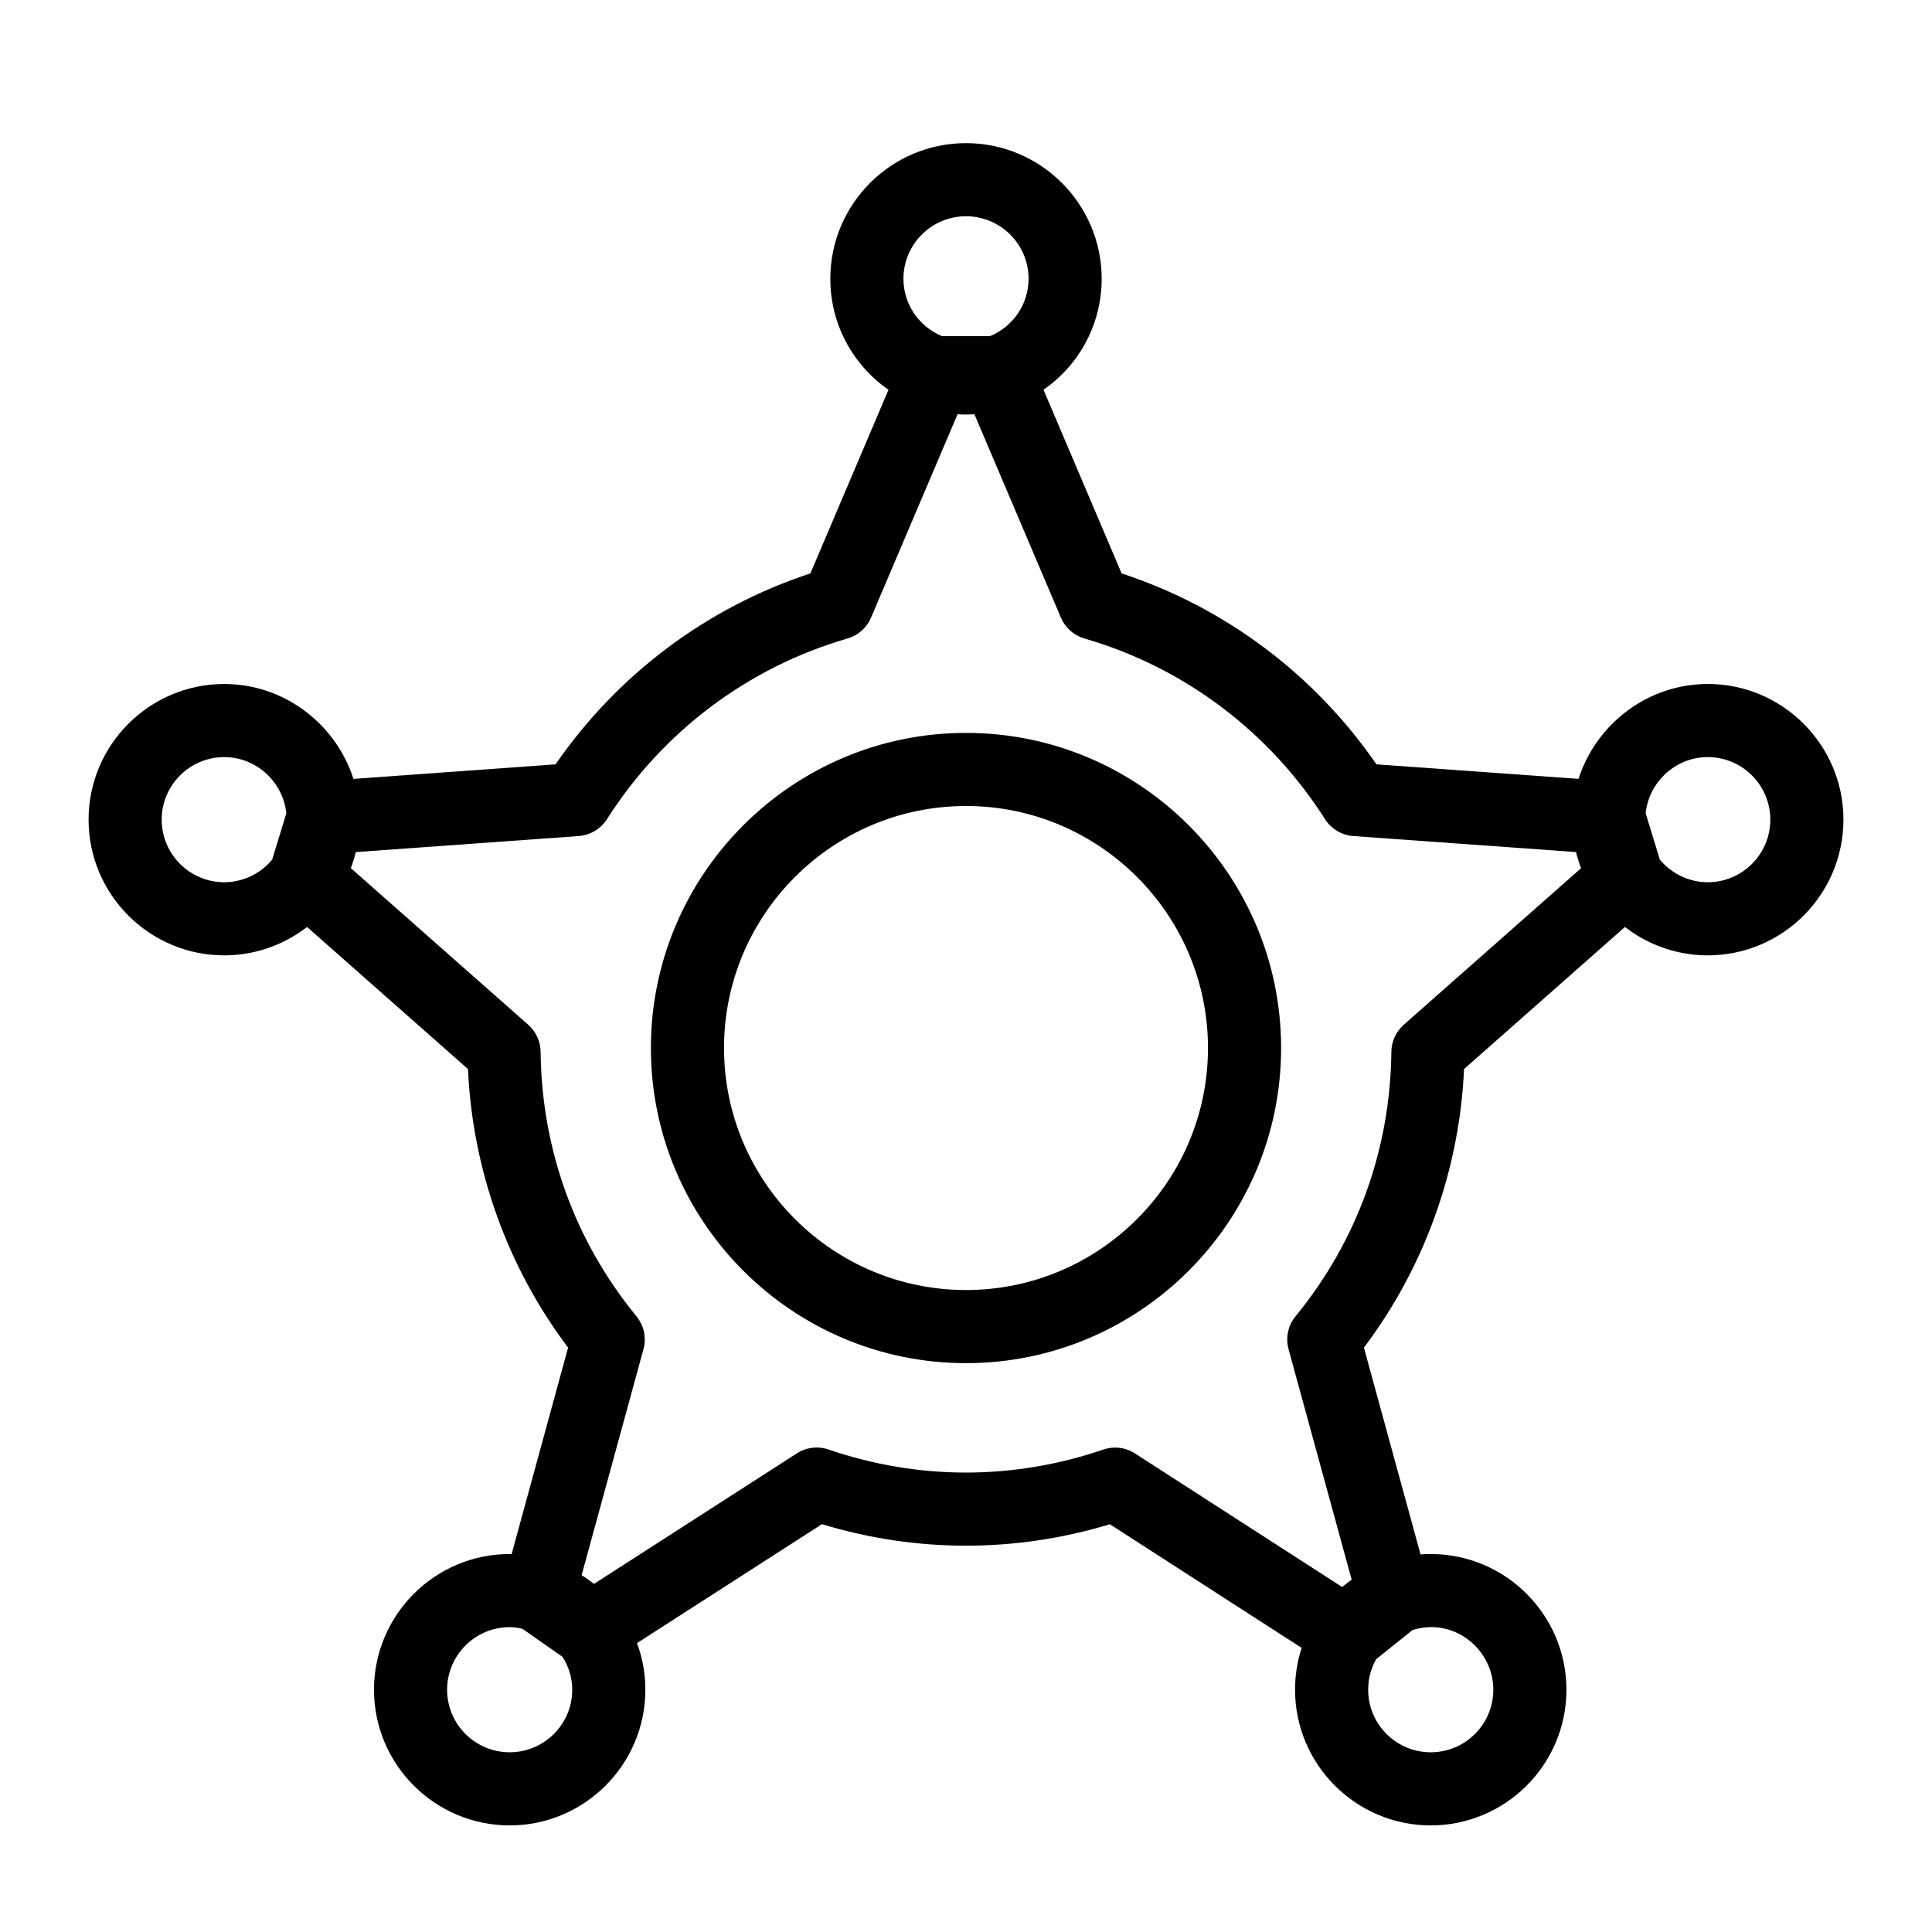
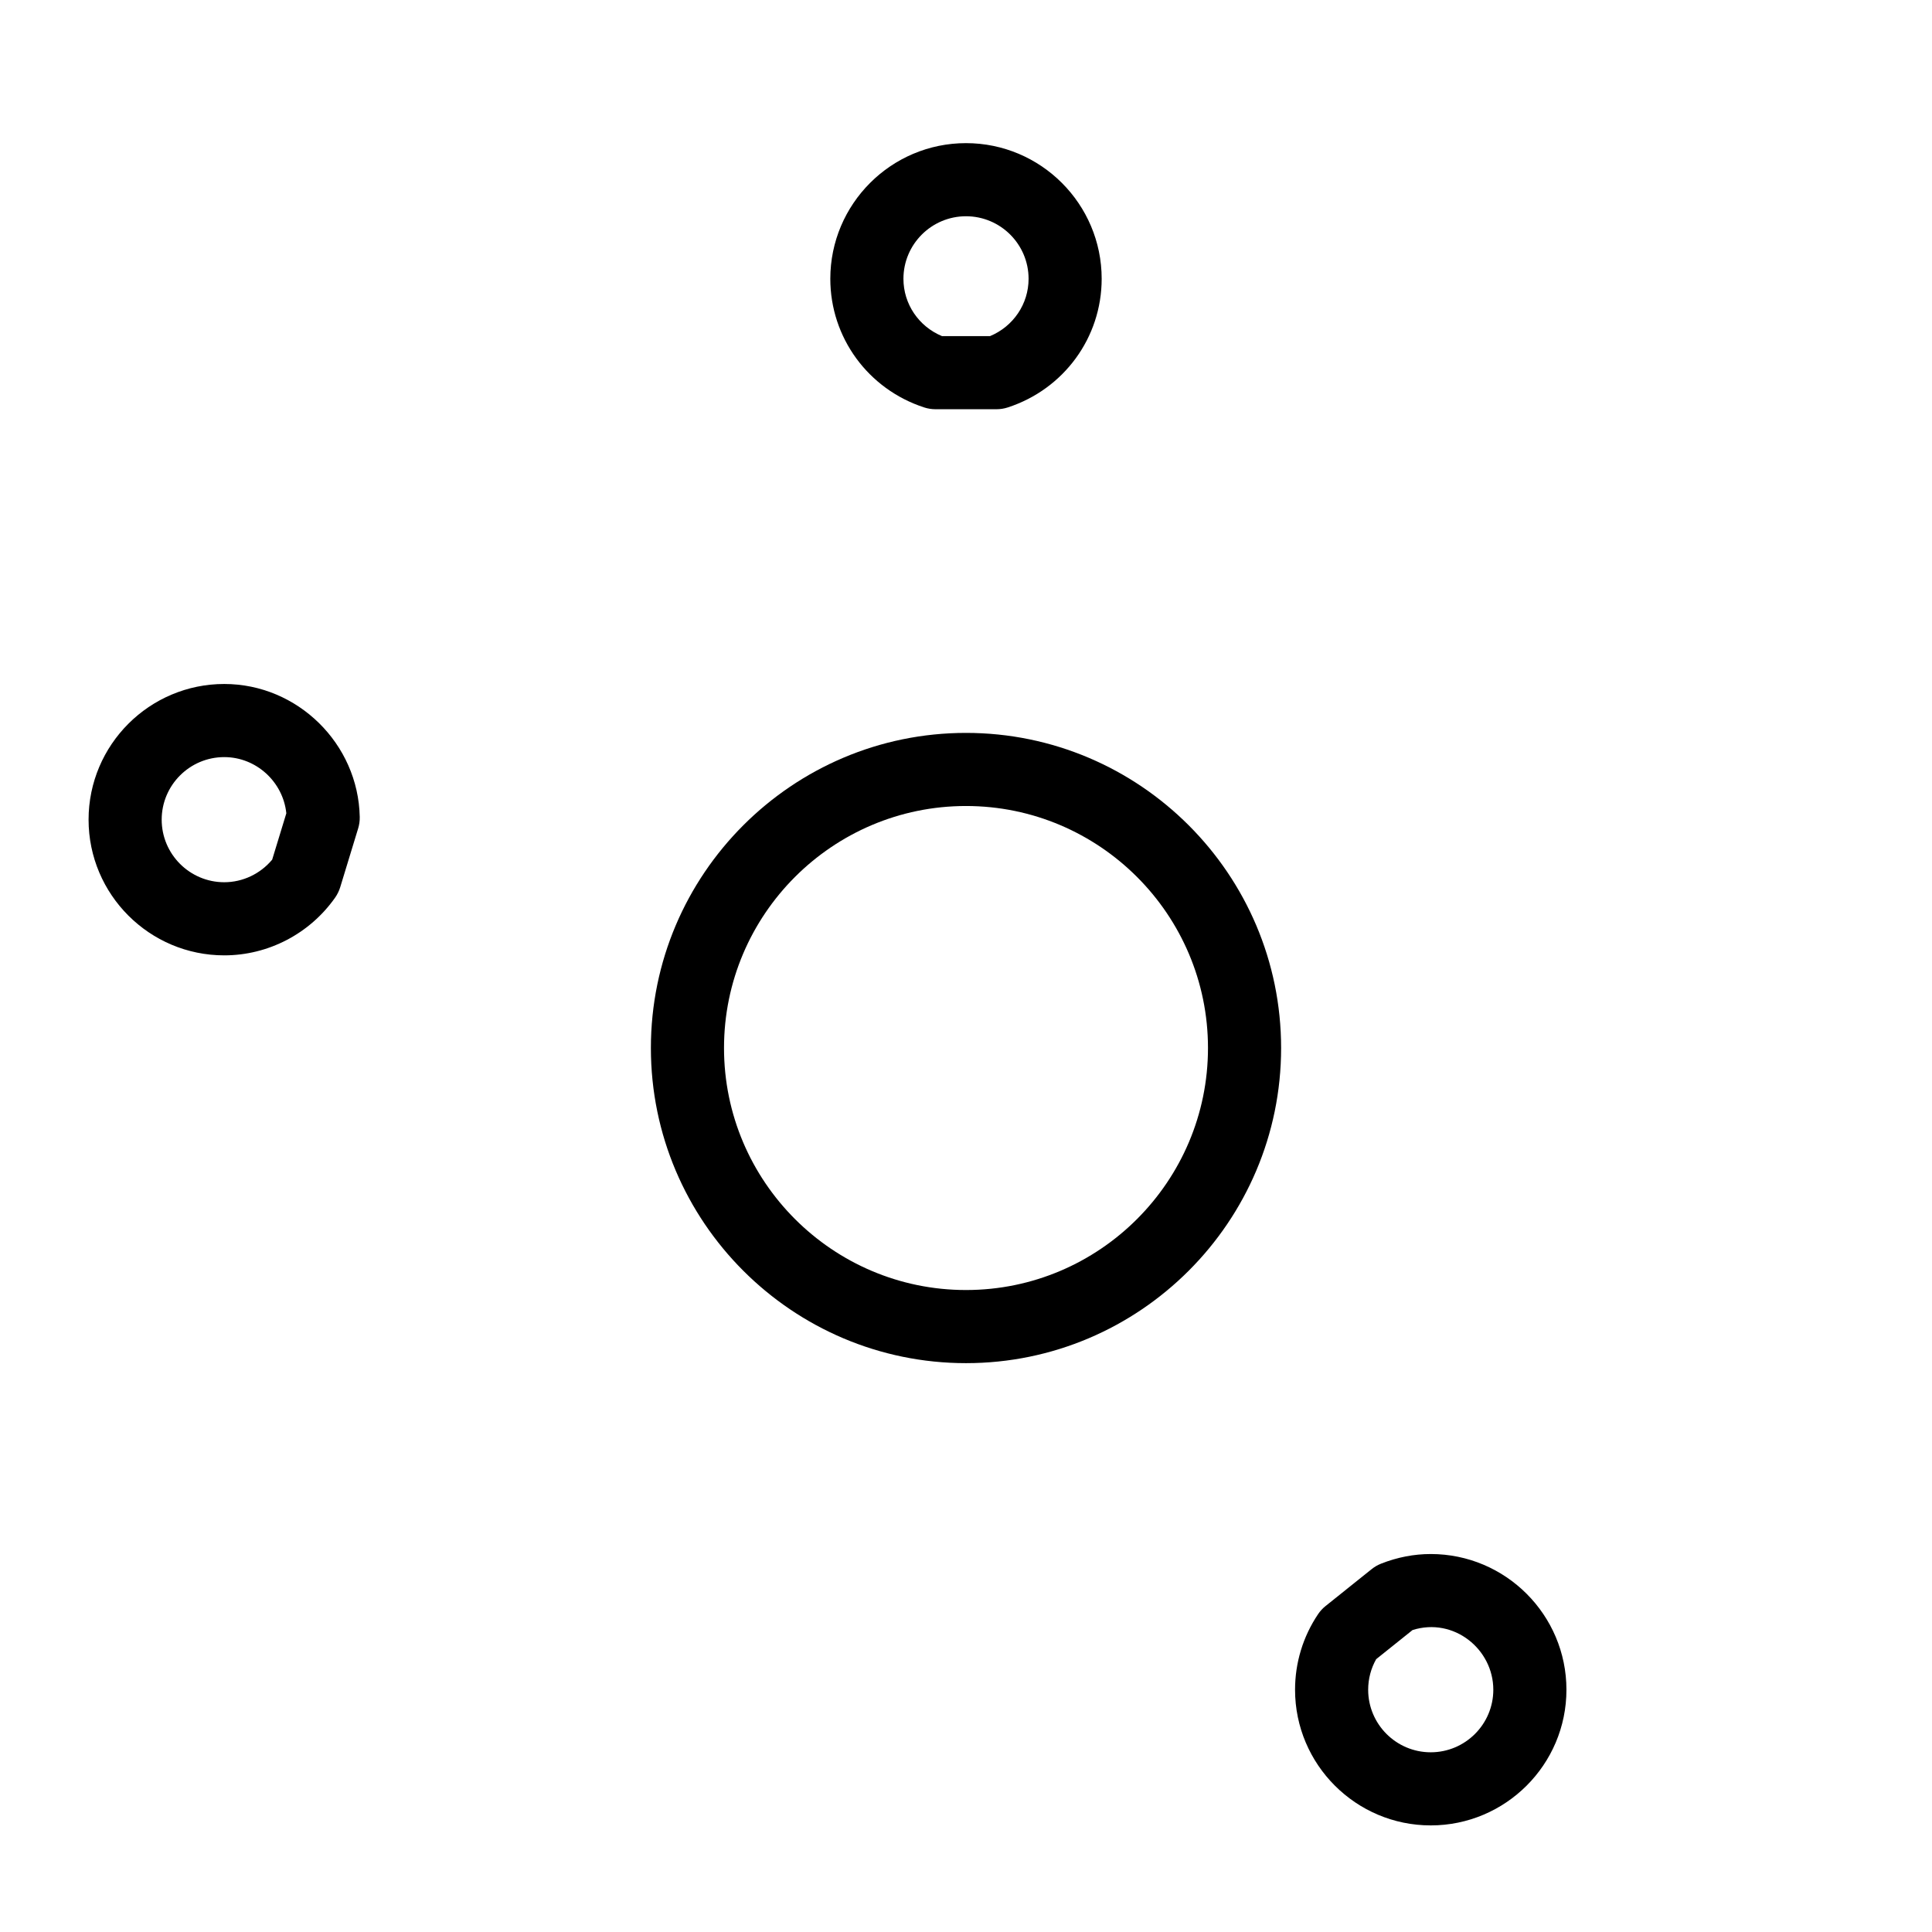
<svg xmlns="http://www.w3.org/2000/svg" fill="#000000" width="800px" height="800px" version="1.1" viewBox="144 144 512 512">
  <g>
-     <path d="m501.34 586.86c-1.797 0-3.617-0.5-5.238-1.543l-57.98-37.375c-25.004 7.578-51.293 7.578-76.305-0.02l-56.523 36.359c-4.266 2.742-9.957 1.742-13-2.348-2.113-2.82-5.039-4.863-8.469-5.902-5.019-1.523-7.914-6.766-6.527-11.828l17.254-63.07c-16.039-21.238-25.348-47.133-26.531-73.816l-49.547-43.75c-3.699-3.269-4.352-8.801-1.508-12.836 1.91-2.719 2.961-5.856 3.043-9.098-0.023-0.242-0.039-0.484-0.043-0.664-0.141-5.18 3.816-9.551 8.988-9.926l62.277-4.481c16.445-23.844 40.141-41.602 67.527-50.598l24.246-56.996c1.973-4.613 7.133-6.973 11.918-5.422 3.805 1.238 6.359 1.238 10.16 0 4.777-1.551 9.949 0.809 11.918 5.422l24.246 56.996c27.387 8.988 51.082 26.746 67.527 50.598l62.277 4.481c5.172 0.375 9.129 4.746 8.988 9.926-0.004 0.188-0.02 0.426-0.043 0.672 0.086 3.234 1.129 6.367 3.043 9.086 2.844 4.035 2.191 9.566-1.508 12.836l-49.547 43.75c-1.188 26.688-10.496 52.574-26.531 73.816l17.445 63.715c1.305 4.769-1.188 9.754-5.789 11.57-3.184 1.25-5.852 3.379-7.711 6.16-1.871 2.781-4.934 4.285-8.059 4.285zm-61.82-59.23c1.84 0 3.668 0.52 5.25 1.543l54.926 35.406c0.805-0.691 1.641-1.344 2.508-1.957l-16.727-61.082c-0.828-3.019-0.141-6.262 1.844-8.688 16.336-19.973 25.121-44.215 25.406-70.109 0.027-2.742 1.219-5.348 3.273-7.164l47.004-41.504c-0.539-1.395-0.992-2.824-1.348-4.273l-59.027-4.242c-3.062-0.223-5.832-1.879-7.481-4.465-14.797-23.262-37.445-40.27-63.758-47.887-2.801-0.809-5.086-2.832-6.227-5.512l-22.934-53.922c-1.496 0.105-2.973 0.105-4.465 0l-22.934 53.922c-1.141 2.676-3.426 4.703-6.227 5.512-26.316 7.617-48.957 24.625-63.758 47.887-1.645 2.586-4.418 4.242-7.481 4.465l-59.078 4.25c-0.352 1.457-0.789 2.875-1.309 4.254l47.02 41.516c2.055 1.816 3.246 4.418 3.273 7.164 0.285 25.895 9.074 50.145 25.414 70.109 1.988 2.43 2.672 5.668 1.844 8.695l-16.383 59.883c1.137 0.711 2.223 1.484 3.269 2.316l53.77-34.594c2.488-1.609 5.59-1.977 8.375-1.023 23.832 8.156 49.02 8.137 72.824 0.02 1.023-0.348 2.078-0.52 3.133-0.52z" />
    <path d="m408.08 252.45h-16.16c-1.016 0-2.031-0.16-2.996-0.473-14.883-4.844-24.883-18.539-24.883-34.09 0-19.828 16.133-35.953 35.957-35.953 19.828 0 35.957 16.129 35.957 35.953 0 15.547-10 29.246-24.879 34.086-0.965 0.316-1.977 0.477-2.996 0.477zm-14.445-19.375h12.734c6.164-2.57 10.215-8.512 10.215-15.188 0-9.141-7.438-16.578-16.582-16.578s-16.582 7.438-16.582 16.578c0 6.676 4.047 12.621 10.215 15.188z" />
-     <path d="m596.57 397.18c-11.652 0-22.633-5.719-29.379-15.301-0.59-0.836-1.047-1.77-1.348-2.75l-4.758-15.594c-0.297-0.98-0.441-1.996-0.422-3.019 0.383-19.445 16.488-35.258 35.906-35.258 19.828 0.004 35.961 16.137 35.961 35.961 0 19.828-16.133 35.961-35.961 35.961zm-12.695-25.363c3.144 3.769 7.801 5.984 12.699 5.984 9.141 0 16.578-7.438 16.578-16.582s-7.438-16.582-16.582-16.582c-8.48 0-15.59 6.566-16.449 14.891z" />
    <path d="m523.16 627.75c-19.828 0-35.957-16.133-35.957-35.953 0-7.164 2.109-14.09 6.102-20.031 0.547-0.812 1.219-1.543 1.988-2.156l12.207-9.773c0.758-0.613 1.605-1.098 2.512-1.457 4.297-1.695 8.719-2.547 13.152-2.547 19.828 0 35.957 16.133 35.957 35.965 0 19.824-16.133 35.953-35.961 35.953zm-14.461-44.051c-1.391 2.469-2.121 5.242-2.121 8.098 0 9.141 7.438 16.578 16.582 16.578 9.145 0 16.582-7.438 16.582-16.578 0.004-10.738-10.453-19.266-21.402-15.82z" />
-     <path d="m279.07 627.75c-19.828 0-35.957-16.133-35.957-35.953 0-19.832 16.133-35.965 35.957-35.965 3.293 0 6.684 0.539 10.371 1.656 0.984 0.293 1.91 0.746 2.75 1.336l13.41 9.375c0.848 0.586 1.59 1.305 2.211 2.129 4.723 6.312 7.215 13.738 7.215 21.469-0.004 19.824-16.129 35.953-35.957 35.953zm0-52.539c-9.145 0-16.582 7.438-16.582 16.586 0 9.141 7.438 16.578 16.582 16.578 9.141 0 16.578-7.438 16.578-16.578 0-3.066-0.879-6.055-2.562-8.703l-10.625-7.438c-1.262-0.301-2.363-0.445-3.391-0.445z" />
    <path d="m203.43 397.18c-19.828 0-35.957-16.133-35.957-35.961s16.133-35.957 35.957-35.957c19.418 0 35.523 15.816 35.906 35.258 0.02 1.023-0.121 2.039-0.422 3.019l-4.758 15.594c-0.305 0.98-0.758 1.91-1.348 2.75-6.746 9.578-17.727 15.297-29.379 15.297zm0-52.539c-9.145 0-16.582 7.434-16.582 16.578s7.438 16.582 16.582 16.582c4.894 0 9.551-2.215 12.699-5.984l3.75-12.285c-0.859-8.324-7.969-14.891-16.449-14.891z" />
    <path d="m400 505.25c-46.043 0-83.508-37.469-83.508-83.516 0-46.043 37.465-83.508 83.508-83.508s83.508 37.465 83.508 83.508c0 46.047-37.465 83.516-83.508 83.516zm0-147.65c-35.363 0-64.129 28.77-64.129 64.129 0 35.367 28.77 64.141 64.129 64.141 35.363 0 64.129-28.773 64.129-64.141 0-35.363-28.77-64.129-64.129-64.129z" />
  </g>
</svg>